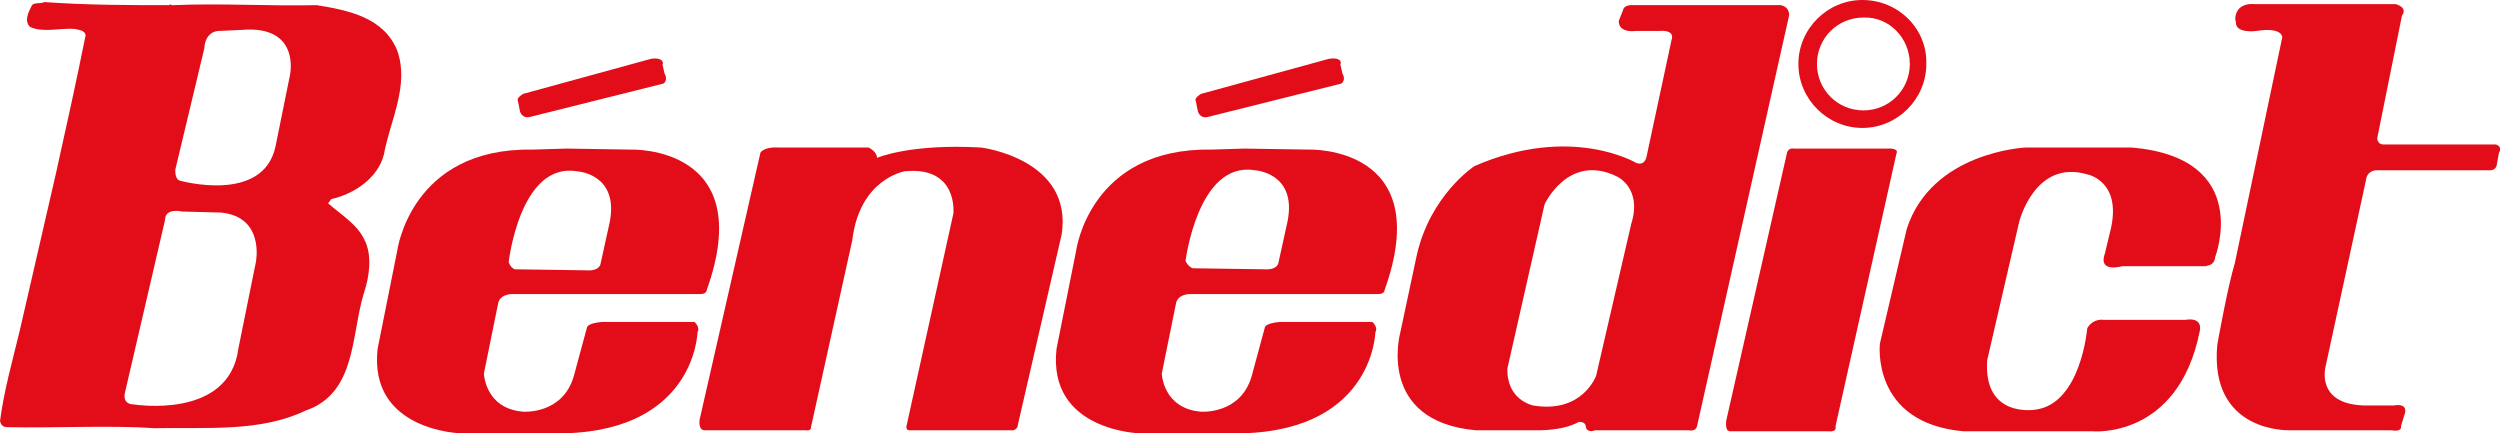
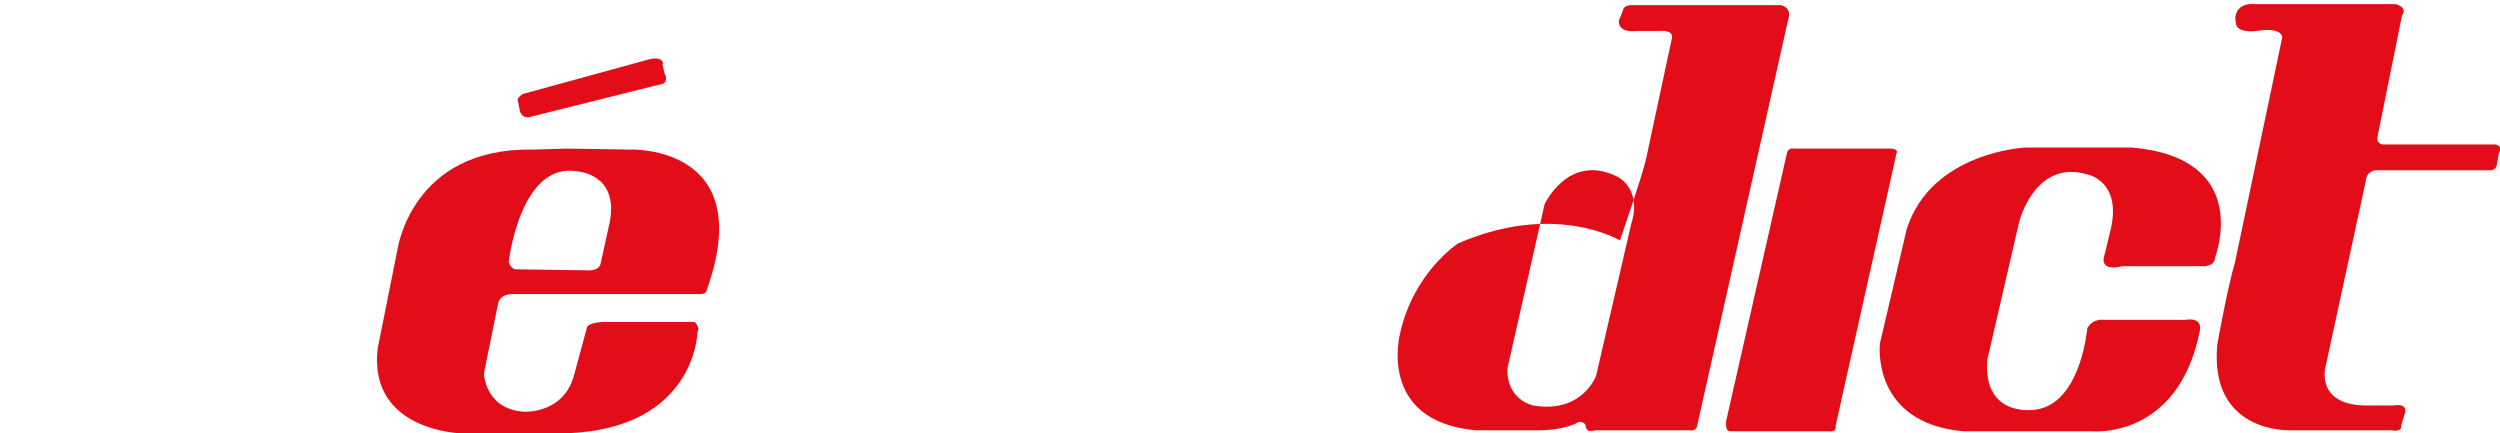
<svg xmlns="http://www.w3.org/2000/svg" version="1.1" id="Ebene_1" x="0px" y="0px" viewBox="0 0 242.3 42" style="enable-background:new 0 0 242.3 42;" xml:space="preserve">
  <style type="text/css">
	.st0{fill:#E20D18;}
</style>
  <g>
-     <path class="st0" d="M16.4,0.5c0.1-0.2,0.3,0.1,0.4,0c4.7-0.2,9.1,0.1,13.9,0c3.1,0.5,6.5,1.2,7.8,4.4c1.2,3.4-0.7,6.8-1.3,10.1   c-0.6,2.3-2.9,3.8-5.1,4.3l-0.3,0.4c1.1,1,2.8,2,3.5,3.5c0.8,1.5,0.5,3.6,0,5.1c-1.3,4.1-0.7,9.8-5.7,11.5   c-4.4,2.1-9.6,1.6-14.6,1.7c-4.3-0.3-9.7,0-14.3-0.1c-0.4,0-0.6-0.2-0.7-0.6c0.4-3,1.2-5.8,1.9-8.7l3.5-15.2c1-4.5,2-9,2.9-13.5   C8.2,2.9,7.6,2.9,7.2,2.8C5.9,2.7,4.1,3.2,2.9,2.6C2.3,2,2.8,1.1,3.1,0.5c0.3-0.3,0.8-0.1,1.2-0.3C8.5,0.5,12.6,0.5,16.4,0.5    M19.8,4.7L17,16.4c0,0-0.1,0.9,0.4,1.1c0,0,8.1,2.3,9.3-3.3l1.4-6.9c0,0,1.1-4.9-4.7-4.4L21.2,3C21.3,3,19.9,2.9,19.8,4.7    M16,21.3l-3.9,16.8c0,0-0.3,1.1,0.9,1.1c0,0,9.2,1.5,10.1-5.4l1.7-8.4c0,0,0.9-4.4-3.4-4.8l-3.8-0.1C17.7,20.5,16,20.1,16,21.3" />
    <path class="st0" d="M63.1,5.7L50.7,9.1c0,0-0.7,0.4-0.5,0.7l0.2,1c0,0,0.2,0.8,1.1,0.5l12.8-3.2c0,0,0.5-0.3,0.1-1l-0.2-0.9   C64.3,6.3,64.4,5.5,63.1,5.7" />
    <path class="st0" d="M54.9,14.4l6.3,0.1c0,0,12.3-0.4,7.3,13.6c0,0,0,0.4-0.6,0.4H49.8c0,0-1.2-0.1-1.5,0.8l-1.4,6.9   c0,0,0.1,3.4,3.8,3.7c0,0,3.8,0.3,4.9-3.4l1.3-4.8c0,0,0.1-0.4,1.5-0.5h8.9c0,0,0.6,0.5,0.3,1c0,0-0.2,10.1-14.2,9.8h-8.7   c0,0-9-0.2-8.1-8.2l1.9-9.5c0,0,1.3-10,13.1-9.8L54.9,14.4z M49.9,26.1l6.9,0.1c1.3,0.1,1.4-0.6,1.4-0.6l0.9-4.1   c0.9-4.7-3.2-4.9-3.2-4.9c-5.5-0.9-6.6,8.8-6.6,8.8C49.5,26,49.9,26.1,49.9,26.1" />
-     <path class="st0" d="M128.8,5.7l-12.4,3.4c0,0-0.7,0.4-0.5,0.7l0.2,1c0,0,0.2,0.8,1.1,0.5L130,8.1c0,0,0.5-0.3,0.1-1l-0.2-0.9   C130,6.2,130.1,5.5,128.8,5.7" />
-     <path class="st0" d="M120.6,14.4l6.3,0.1c0,0,12.3-0.4,7.3,13.6c0,0,0,0.4-0.6,0.4h-18.1c0,0-1.2-0.1-1.5,0.8l-1.4,6.9   c0,0,0.1,3.4,3.8,3.7c0,0,3.8,0.3,4.9-3.4l1.3-4.8c0,0,0.1-0.4,1.5-0.5h8.9c0,0,0.6,0.5,0.3,1c0,0-0.2,10.1-14.2,9.8h-8.6   c0,0-9-0.2-8.1-8.2l1.9-9.5c0,0,1.3-10,13.1-9.8L120.6,14.4z M115.6,26l6.9,0.1c1.3,0.1,1.4-0.6,1.4-0.6l0.9-4.1   c0.9-4.7-3.2-4.9-3.2-4.9c-5.5-0.9-6.7,8.8-6.7,8.8C115.2,25.9,115.6,26,115.6,26" />
-     <path class="st0" d="M67.8,40.7l5.9-25.9c0,0,0.3-0.6,1.8-0.5h8.7c0,0,0.8,0.4,0.8,1c0,0,3.2-1.4,10.1-1c0,0,8.9,1.1,7.8,8.4   l-4.3,18.7c0,0-0.2,0.4-0.7,0.3h-9.8c0,0-0.4,0-0.2-0.6l4.5-20.4c0,0,0.5-4.6-4.7-4.1c0,0-4.4,0.7-5.1,6.7l-4,18.1   c0,0,0.1,0.4-0.6,0.3h-9.7C68.2,41.7,67.7,41.7,67.8,40.7" />
-     <path class="st0" d="M159.6,15.1L162,3.9c0.4-1.1-1.2-0.9-1.2-0.9h-2.2c-1.9,0.2-1.7-1-1.7-1l0.4-1c0.1-0.6,1-0.5,1-0.5h14.3   c0.9,0.2,0.8,1,0.8,1l-8.9,39.7c-0.1,0.7-0.8,0.5-0.8,0.5h-9.1c-0.8,0.3-0.9-0.3-0.9-0.3c0-0.6-0.7-0.5-0.7-0.5   c-1.6,0.9-4.1,0.8-4.1,0.8H143c-9.6-0.9-7.3-9.4-7.3-9.4l1.6-7.5c1.3-5.9,5.6-8.7,5.6-8.7c9.4-4.1,15.7-0.3,15.7-0.3   C159.5,16.1,159.6,15.1,159.6,15.1 M146.1,35.7c-0.1,3.1,2.5,3.6,2.5,3.6c4.8,0.8,6.1-2.9,6.1-2.9l3.4-14.7   c1.1-3.5-1.4-4.6-1.4-4.6c-4.7-2.3-7,2.7-7,2.7L146.1,35.7z" />
+     <path class="st0" d="M159.6,15.1L162,3.9c0.4-1.1-1.2-0.9-1.2-0.9h-2.2c-1.9,0.2-1.7-1-1.7-1l0.4-1c0.1-0.6,1-0.5,1-0.5h14.3   c0.9,0.2,0.8,1,0.8,1l-8.9,39.7c-0.1,0.7-0.8,0.5-0.8,0.5h-9.1c-0.8,0.3-0.9-0.3-0.9-0.3c0-0.6-0.7-0.5-0.7-0.5   c-1.6,0.9-4.1,0.8-4.1,0.8H143c-9.6-0.9-7.3-9.4-7.3-9.4c1.3-5.9,5.6-8.7,5.6-8.7c9.4-4.1,15.7-0.3,15.7-0.3   C159.5,16.1,159.6,15.1,159.6,15.1 M146.1,35.7c-0.1,3.1,2.5,3.6,2.5,3.6c4.8,0.8,6.1-2.9,6.1-2.9l3.4-14.7   c1.1-3.5-1.4-4.6-1.4-4.6c-4.7-2.3-7,2.7-7,2.7L146.1,35.7z" />
    <path class="st0" d="M167.3,40.8l5.9-26c0,0,0.1-0.5,0.7-0.4h9c0,0,1.2-0.1,0.9,0.5l-5.9,26.4c0,0,0.2,0.6-0.7,0.5h-9.6   C167.7,41.7,167.2,42,167.3,40.8" />
    <path class="st0" d="M214.7,24.9c0,0,3.7-9.6-8.1-10.6h-10.3c0,0-9.1,0.4-11.5,7.9l-2.6,11.1c0,0-0.9,7.7,8.1,8.5h12.5   c0,0,8.3,0.8,10.4-9.7c0,0,0.4-1.4-1.4-1.1h-7.9c0,0-1-0.2-1.6,0.8c0,0-0.6,7.3-5,7.9c0,0-5.1,0.9-4.7-4.8l3.1-13.4   c0,0,1.5-6.1,6.6-4.6c0,0,3.3,0.6,2.3,5.2l-0.6,2.5c0,0-0.8,1.8,1.7,1.2h8.1C213.9,25.7,214.6,25.8,214.7,24.9" />
    <path class="st0" d="M218.6,0.4h13.6c0,0,1.2,0.3,0.6,1.1l-2.4,11.9c0,0,0,0.6,0.6,0.6h10.9c0,0,0.7,0.2,0.3,0.8l-0.2,1.1   c0,0,0,0.7-0.9,0.6h-10.8c0,0-0.9,0-1,1l-3.9,18c0,0-1.1,3.9,4.2,3.8h2.4c0,0,1.3-0.3,1.1,0.7l-0.4,1.3c0,0,0.2,0.6-1,0.4h-9.8   c0,0-7.8,0.3-7-8.3c0,0,1-5.6,1.7-7.9l4.6-21.9c0,0,0-1-2.5-0.6c0,0-2.1,0.3-2-0.9C216.6,2.1,216.4,0.2,218.6,0.4" />
-     <path class="st0" d="M185.1,6.2c0,2.5-2,4.5-4.5,4.5s-4.5-2-4.5-4.5s2-4.5,4.5-4.5C183.1,1.6,185.1,3.7,185.1,6.2 M180.5,0   c-3.4,0-6.2,2.8-6.2,6.2c0,3.4,2.8,6.2,6.2,6.2c3.4,0,6.2-2.8,6.2-6.2C186.8,2.8,184,0,180.5,0" />
  </g>
</svg>